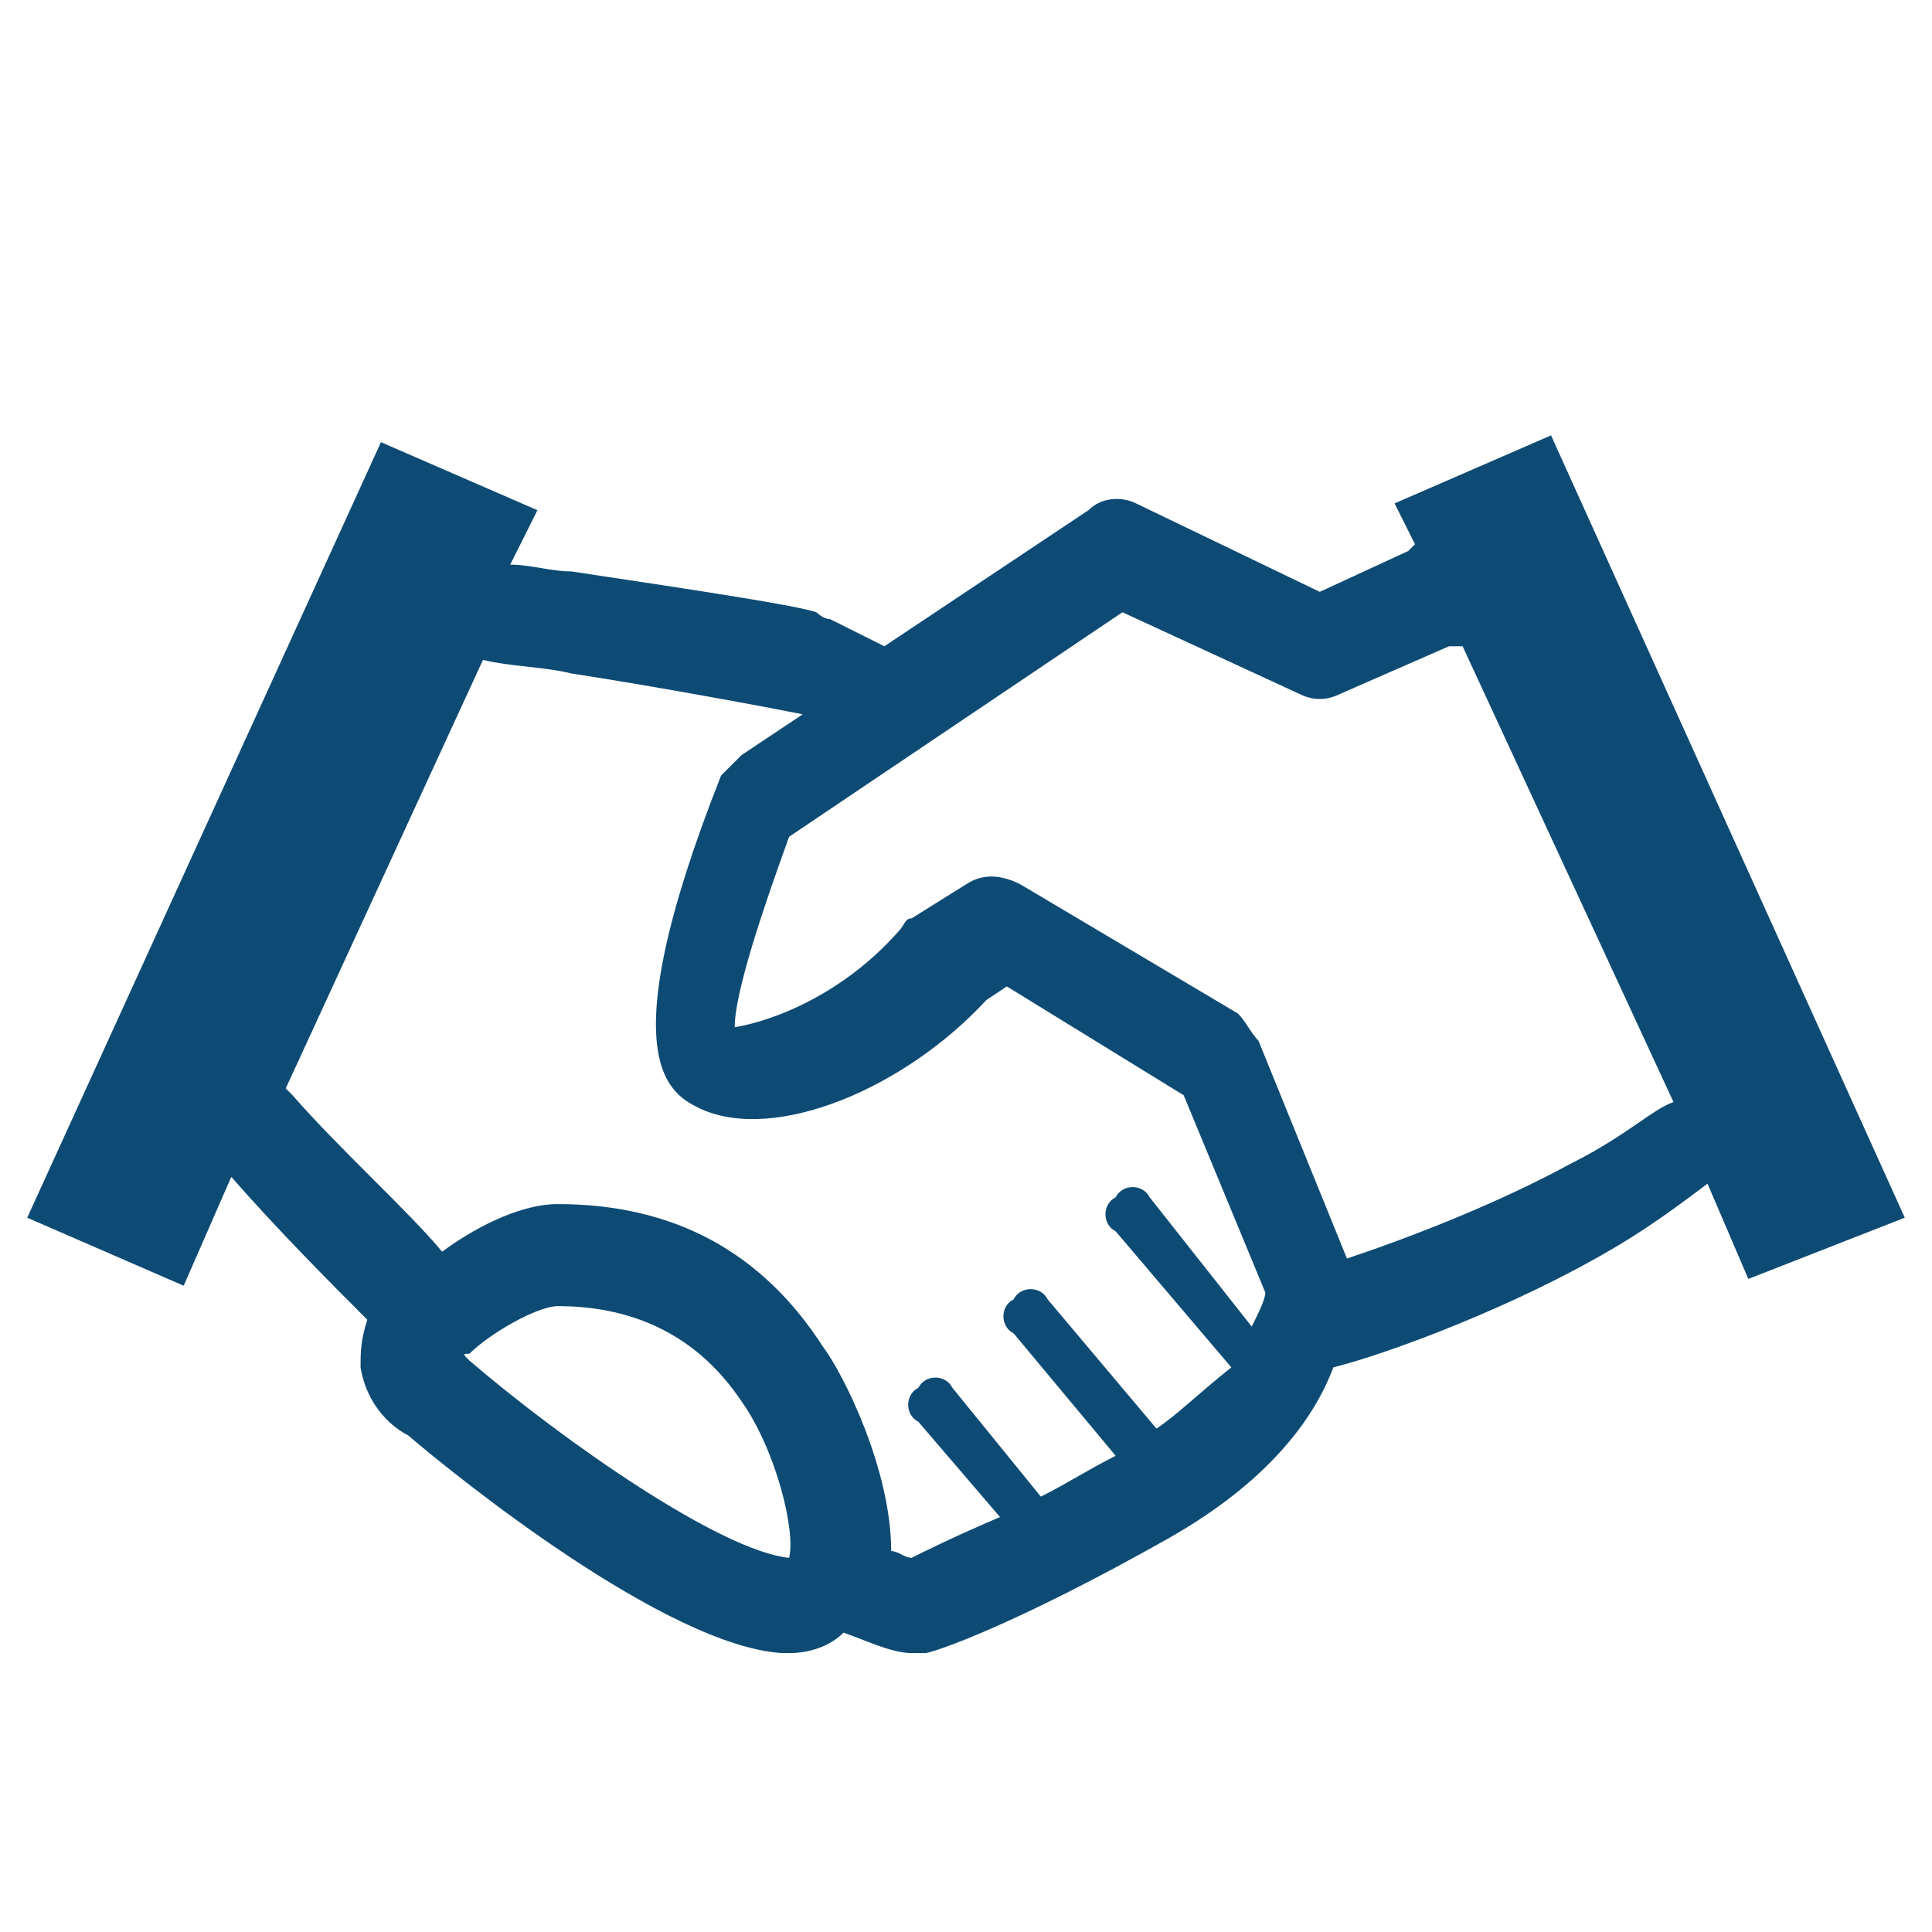
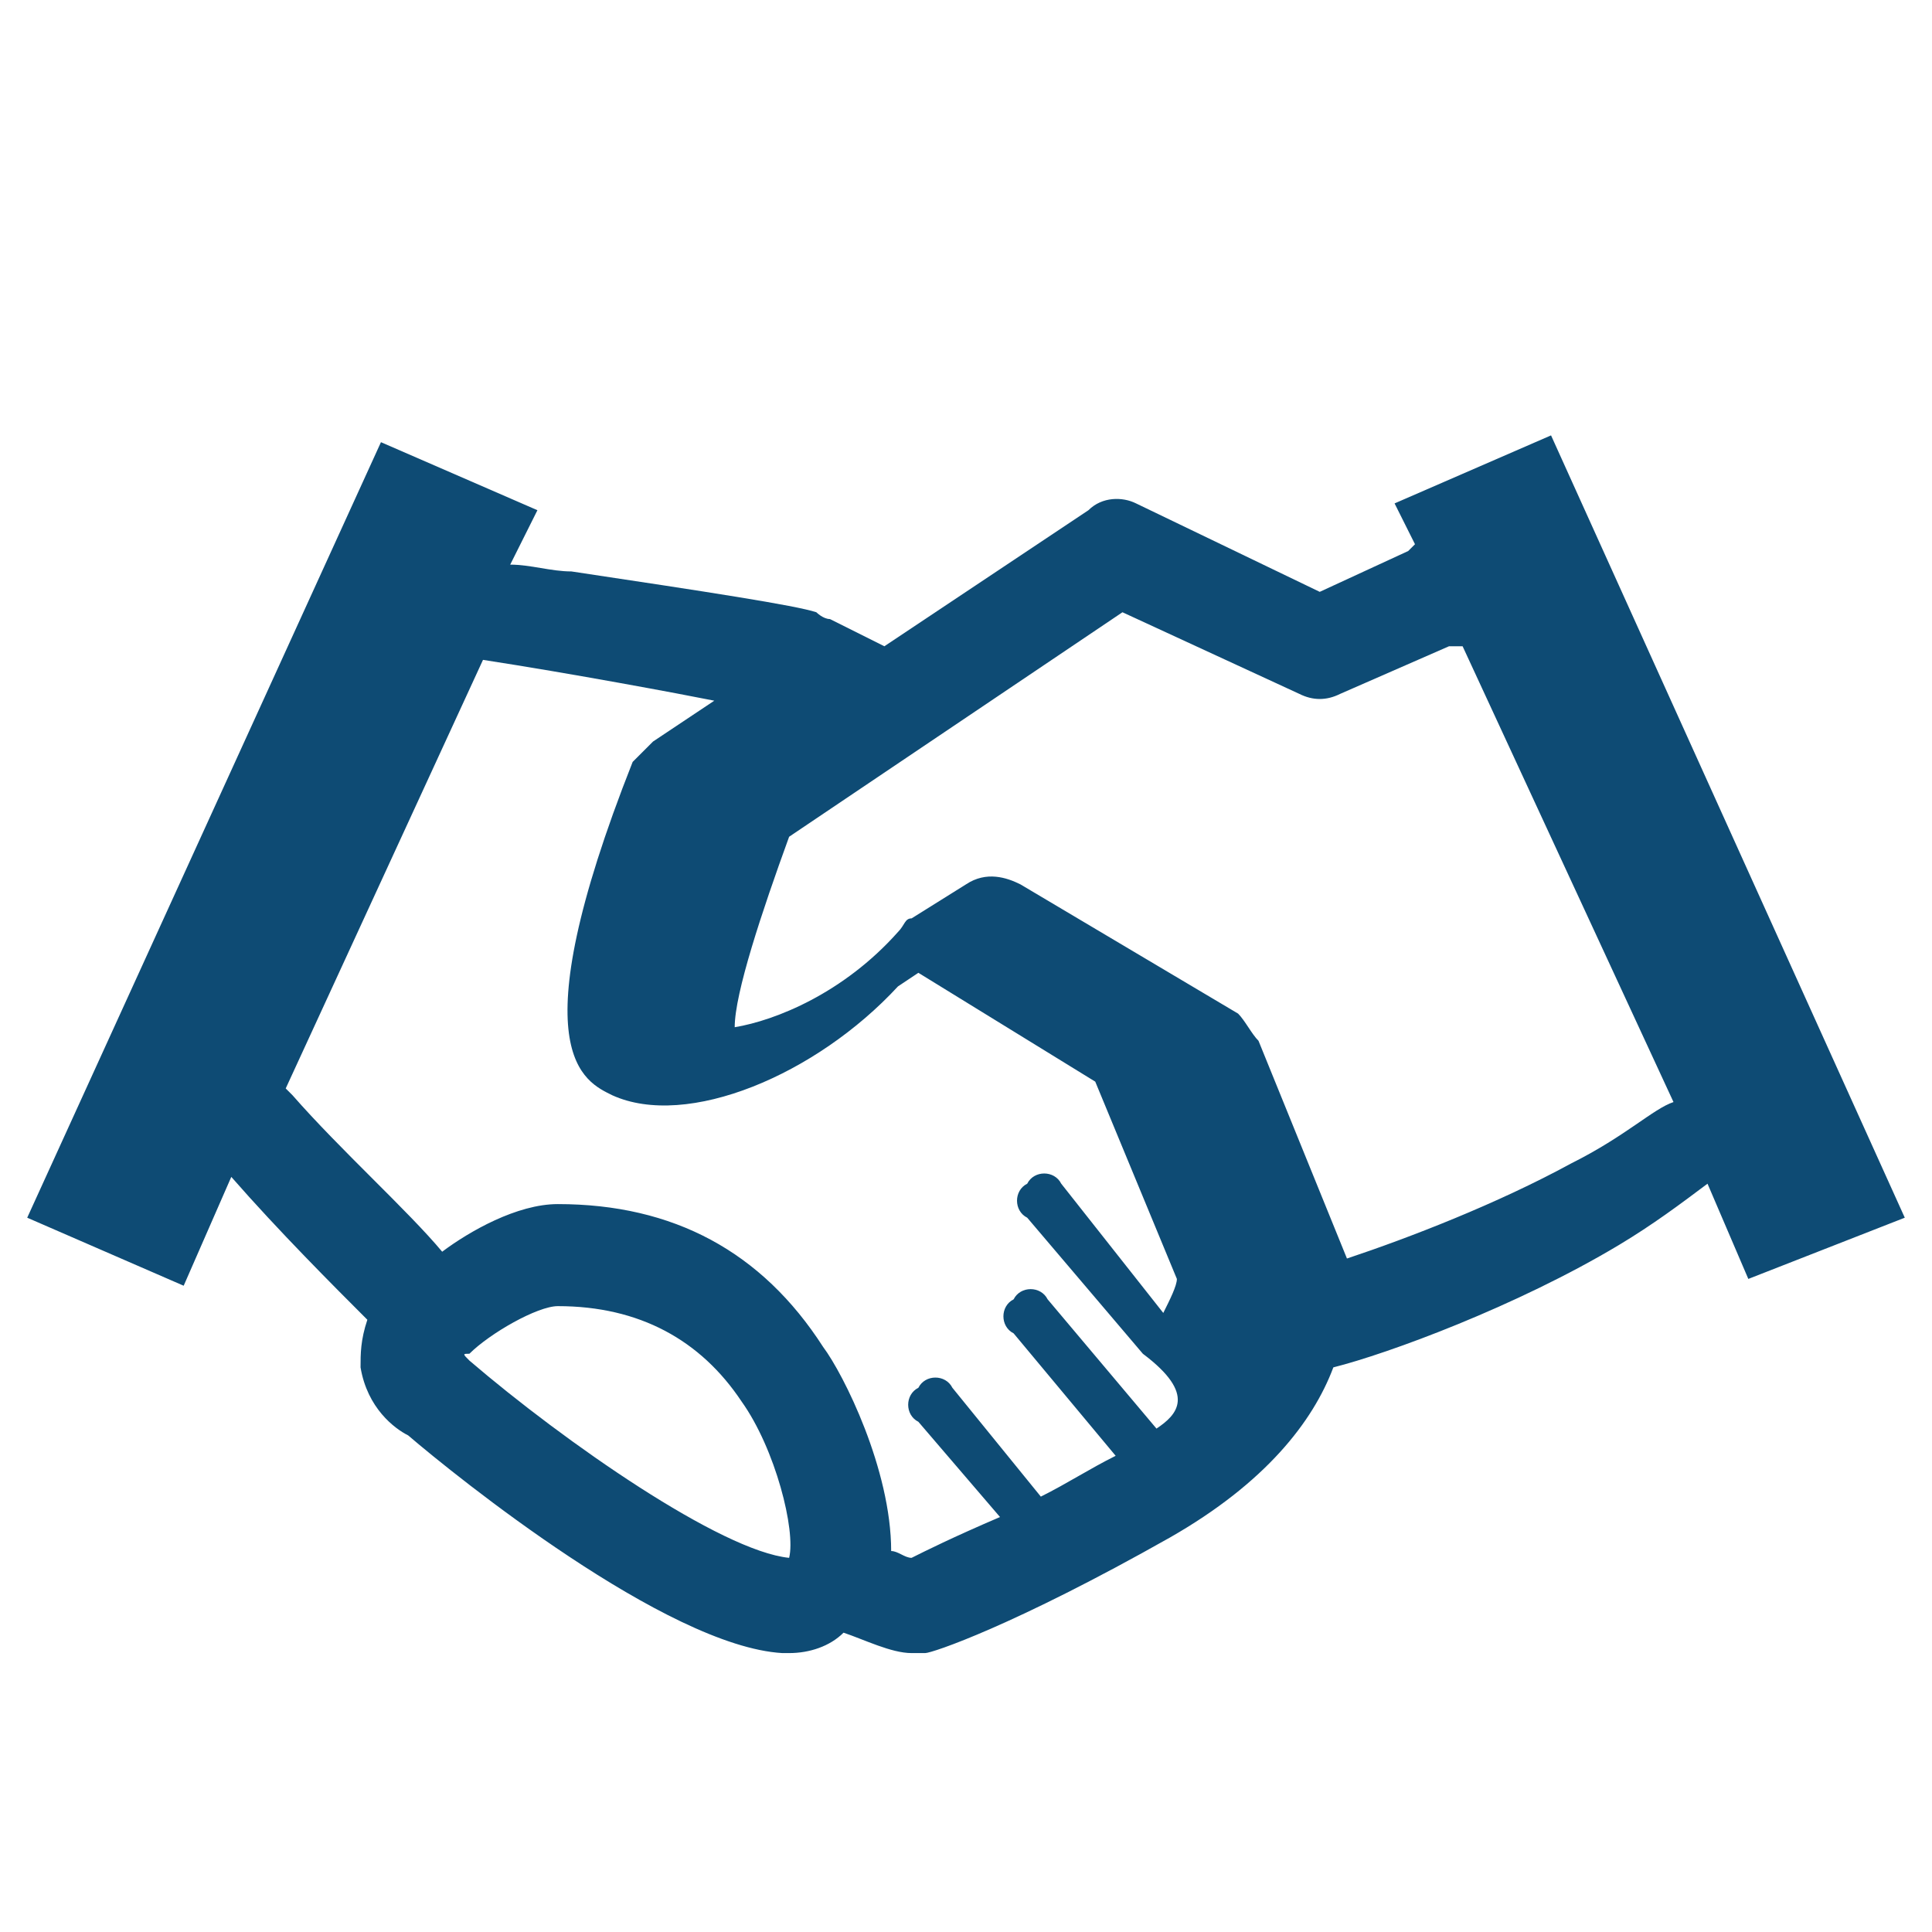
<svg xmlns="http://www.w3.org/2000/svg" version="1.1" id="レイヤー_1" x="0px" y="0px" viewBox="0 0 28.4 28.4" style="enable-background:new 0 0 28.4 28.4;" xml:space="preserve">
  <style type="text/css">
	.st0{fill:#0E4B74;}
</style>
-   <path class="st0" d="M28,17.9L22.8,6.4l-2.3,1L20.8,8l-0.1,0.1l-1.3,0.6l-2.7-1.3c-0.2-0.1-0.5-0.1-0.7,0.1L13,9.5l-0.8-0.4  C12.1,9.1,12,9,12,9c-0.3-0.1-1.6-0.3-3.6-0.6C8.1,8.4,7.8,8.3,7.5,8.3l0.4-0.8l-2.3-1L0.4,17.9l2.3,1l0.7-1.6  c0.7,0.8,1.5,1.6,2,2.1c-0.1,0.3-0.1,0.5-0.1,0.7c0.1,0.6,0.5,0.9,0.7,1c0.7,0.6,3.8,3.1,5.5,3.2c0,0,0.1,0,0.1,0  c0.3,0,0.6-0.1,0.8-0.3c0.3,0.1,0.7,0.3,1,0.3c0,0,0,0,0,0c0.1,0,0.1,0,0.2,0c0.1,0,1.3-0.4,3.6-1.7c1.4-0.8,2.1-1.7,2.4-2.5  c0.8-0.2,2.7-0.9,4.2-1.8c0.5-0.3,0.9-0.6,1.3-0.9l0.6,1.4L28,17.9z M6.9,20C6.8,20,6.8,20,6.9,20C6.8,19.9,6.8,19.9,6.9,20  c-0.1-0.1-0.1-0.1,0-0.1c0.3-0.3,1-0.7,1.3-0.7c1.2,0,2.1,0.5,2.7,1.4c0.5,0.7,0.8,1.9,0.7,2.3C10.6,22.8,8.3,21.2,6.9,20z M17,21  l-1.6-1.9c-0.1-0.2-0.4-0.2-0.5,0c-0.2,0.1-0.2,0.4,0,0.5l1.5,1.8c-0.4,0.2-0.7,0.4-1.1,0.6L14,20.4c-0.1-0.2-0.4-0.2-0.5,0  c-0.2,0.1-0.2,0.4,0,0.5l1.2,1.4c-0.7,0.3-1.1,0.5-1.3,0.6c-0.1,0-0.2-0.1-0.3-0.1c0-1.2-0.7-2.6-1-3c-0.9-1.4-2.2-2.1-3.9-2.1  c-0.6,0-1.3,0.4-1.7,0.7c-0.5-0.6-1.5-1.5-2.2-2.3c0,0-0.1-0.1-0.1-0.1l2.9-6.3c0.4,0.1,0.9,0.1,1.3,0.2c1.3,0.2,2.9,0.5,3.4,0.6  l0,0l-0.9,0.6c-0.1,0.1-0.2,0.2-0.3,0.3c-1.7,4.3-0.7,4.7-0.3,4.9c1.1,0.5,3-0.3,4.2-1.6l0.3-0.2l2.6,1.6l1.2,2.9  c0,0.1-0.1,0.3-0.2,0.5l-1.5-1.9c-0.1-0.2-0.4-0.2-0.5,0c-0.2,0.1-0.2,0.4,0,0.5l1.7,2C17.6,20.5,17.3,20.8,17,21z M23.1,17.1  c-1.1,0.6-2.4,1.1-3.3,1.4l-1.3-3.2c-0.1-0.1-0.2-0.3-0.3-0.4L15,13c-0.2-0.1-0.5-0.2-0.8,0l-0.8,0.5c-0.1,0-0.1,0.1-0.2,0.2  c-0.8,0.9-1.8,1.3-2.4,1.4c0-0.5,0.4-1.7,0.8-2.8L16.5,9l2.6,1.2c0.2,0.1,0.4,0.1,0.6,0l1.6-0.7c0,0,0,0,0.1,0l0.1,0l3.1,6.7  C24.3,16.3,23.9,16.7,23.1,17.1z" />
+   <path class="st0" d="M28,17.9L22.8,6.4l-2.3,1L20.8,8l-0.1,0.1l-1.3,0.6l-2.7-1.3c-0.2-0.1-0.5-0.1-0.7,0.1L13,9.5l-0.8-0.4  C12.1,9.1,12,9,12,9c-0.3-0.1-1.6-0.3-3.6-0.6C8.1,8.4,7.8,8.3,7.5,8.3l0.4-0.8l-2.3-1L0.4,17.9l2.3,1l0.7-1.6  c0.7,0.8,1.5,1.6,2,2.1c-0.1,0.3-0.1,0.5-0.1,0.7c0.1,0.6,0.5,0.9,0.7,1c0.7,0.6,3.8,3.1,5.5,3.2c0,0,0.1,0,0.1,0  c0.3,0,0.6-0.1,0.8-0.3c0.3,0.1,0.7,0.3,1,0.3c0,0,0,0,0,0c0.1,0,0.1,0,0.2,0c0.1,0,1.3-0.4,3.6-1.7c1.4-0.8,2.1-1.7,2.4-2.5  c0.8-0.2,2.7-0.9,4.2-1.8c0.5-0.3,0.9-0.6,1.3-0.9l0.6,1.4L28,17.9z M6.9,20C6.8,20,6.8,20,6.9,20C6.8,19.9,6.8,19.9,6.9,20  c-0.1-0.1-0.1-0.1,0-0.1c0.3-0.3,1-0.7,1.3-0.7c1.2,0,2.1,0.5,2.7,1.4c0.5,0.7,0.8,1.9,0.7,2.3C10.6,22.8,8.3,21.2,6.9,20z M17,21  l-1.6-1.9c-0.1-0.2-0.4-0.2-0.5,0c-0.2,0.1-0.2,0.4,0,0.5l1.5,1.8c-0.4,0.2-0.7,0.4-1.1,0.6L14,20.4c-0.1-0.2-0.4-0.2-0.5,0  c-0.2,0.1-0.2,0.4,0,0.5l1.2,1.4c-0.7,0.3-1.1,0.5-1.3,0.6c-0.1,0-0.2-0.1-0.3-0.1c0-1.2-0.7-2.6-1-3c-0.9-1.4-2.2-2.1-3.9-2.1  c-0.6,0-1.3,0.4-1.7,0.7c-0.5-0.6-1.5-1.5-2.2-2.3c0,0-0.1-0.1-0.1-0.1l2.9-6.3c1.3,0.2,2.9,0.5,3.4,0.6  l0,0l-0.9,0.6c-0.1,0.1-0.2,0.2-0.3,0.3c-1.7,4.3-0.7,4.7-0.3,4.9c1.1,0.5,3-0.3,4.2-1.6l0.3-0.2l2.6,1.6l1.2,2.9  c0,0.1-0.1,0.3-0.2,0.5l-1.5-1.9c-0.1-0.2-0.4-0.2-0.5,0c-0.2,0.1-0.2,0.4,0,0.5l1.7,2C17.6,20.5,17.3,20.8,17,21z M23.1,17.1  c-1.1,0.6-2.4,1.1-3.3,1.4l-1.3-3.2c-0.1-0.1-0.2-0.3-0.3-0.4L15,13c-0.2-0.1-0.5-0.2-0.8,0l-0.8,0.5c-0.1,0-0.1,0.1-0.2,0.2  c-0.8,0.9-1.8,1.3-2.4,1.4c0-0.5,0.4-1.7,0.8-2.8L16.5,9l2.6,1.2c0.2,0.1,0.4,0.1,0.6,0l1.6-0.7c0,0,0,0,0.1,0l0.1,0l3.1,6.7  C24.3,16.3,23.9,16.7,23.1,17.1z" />
</svg>